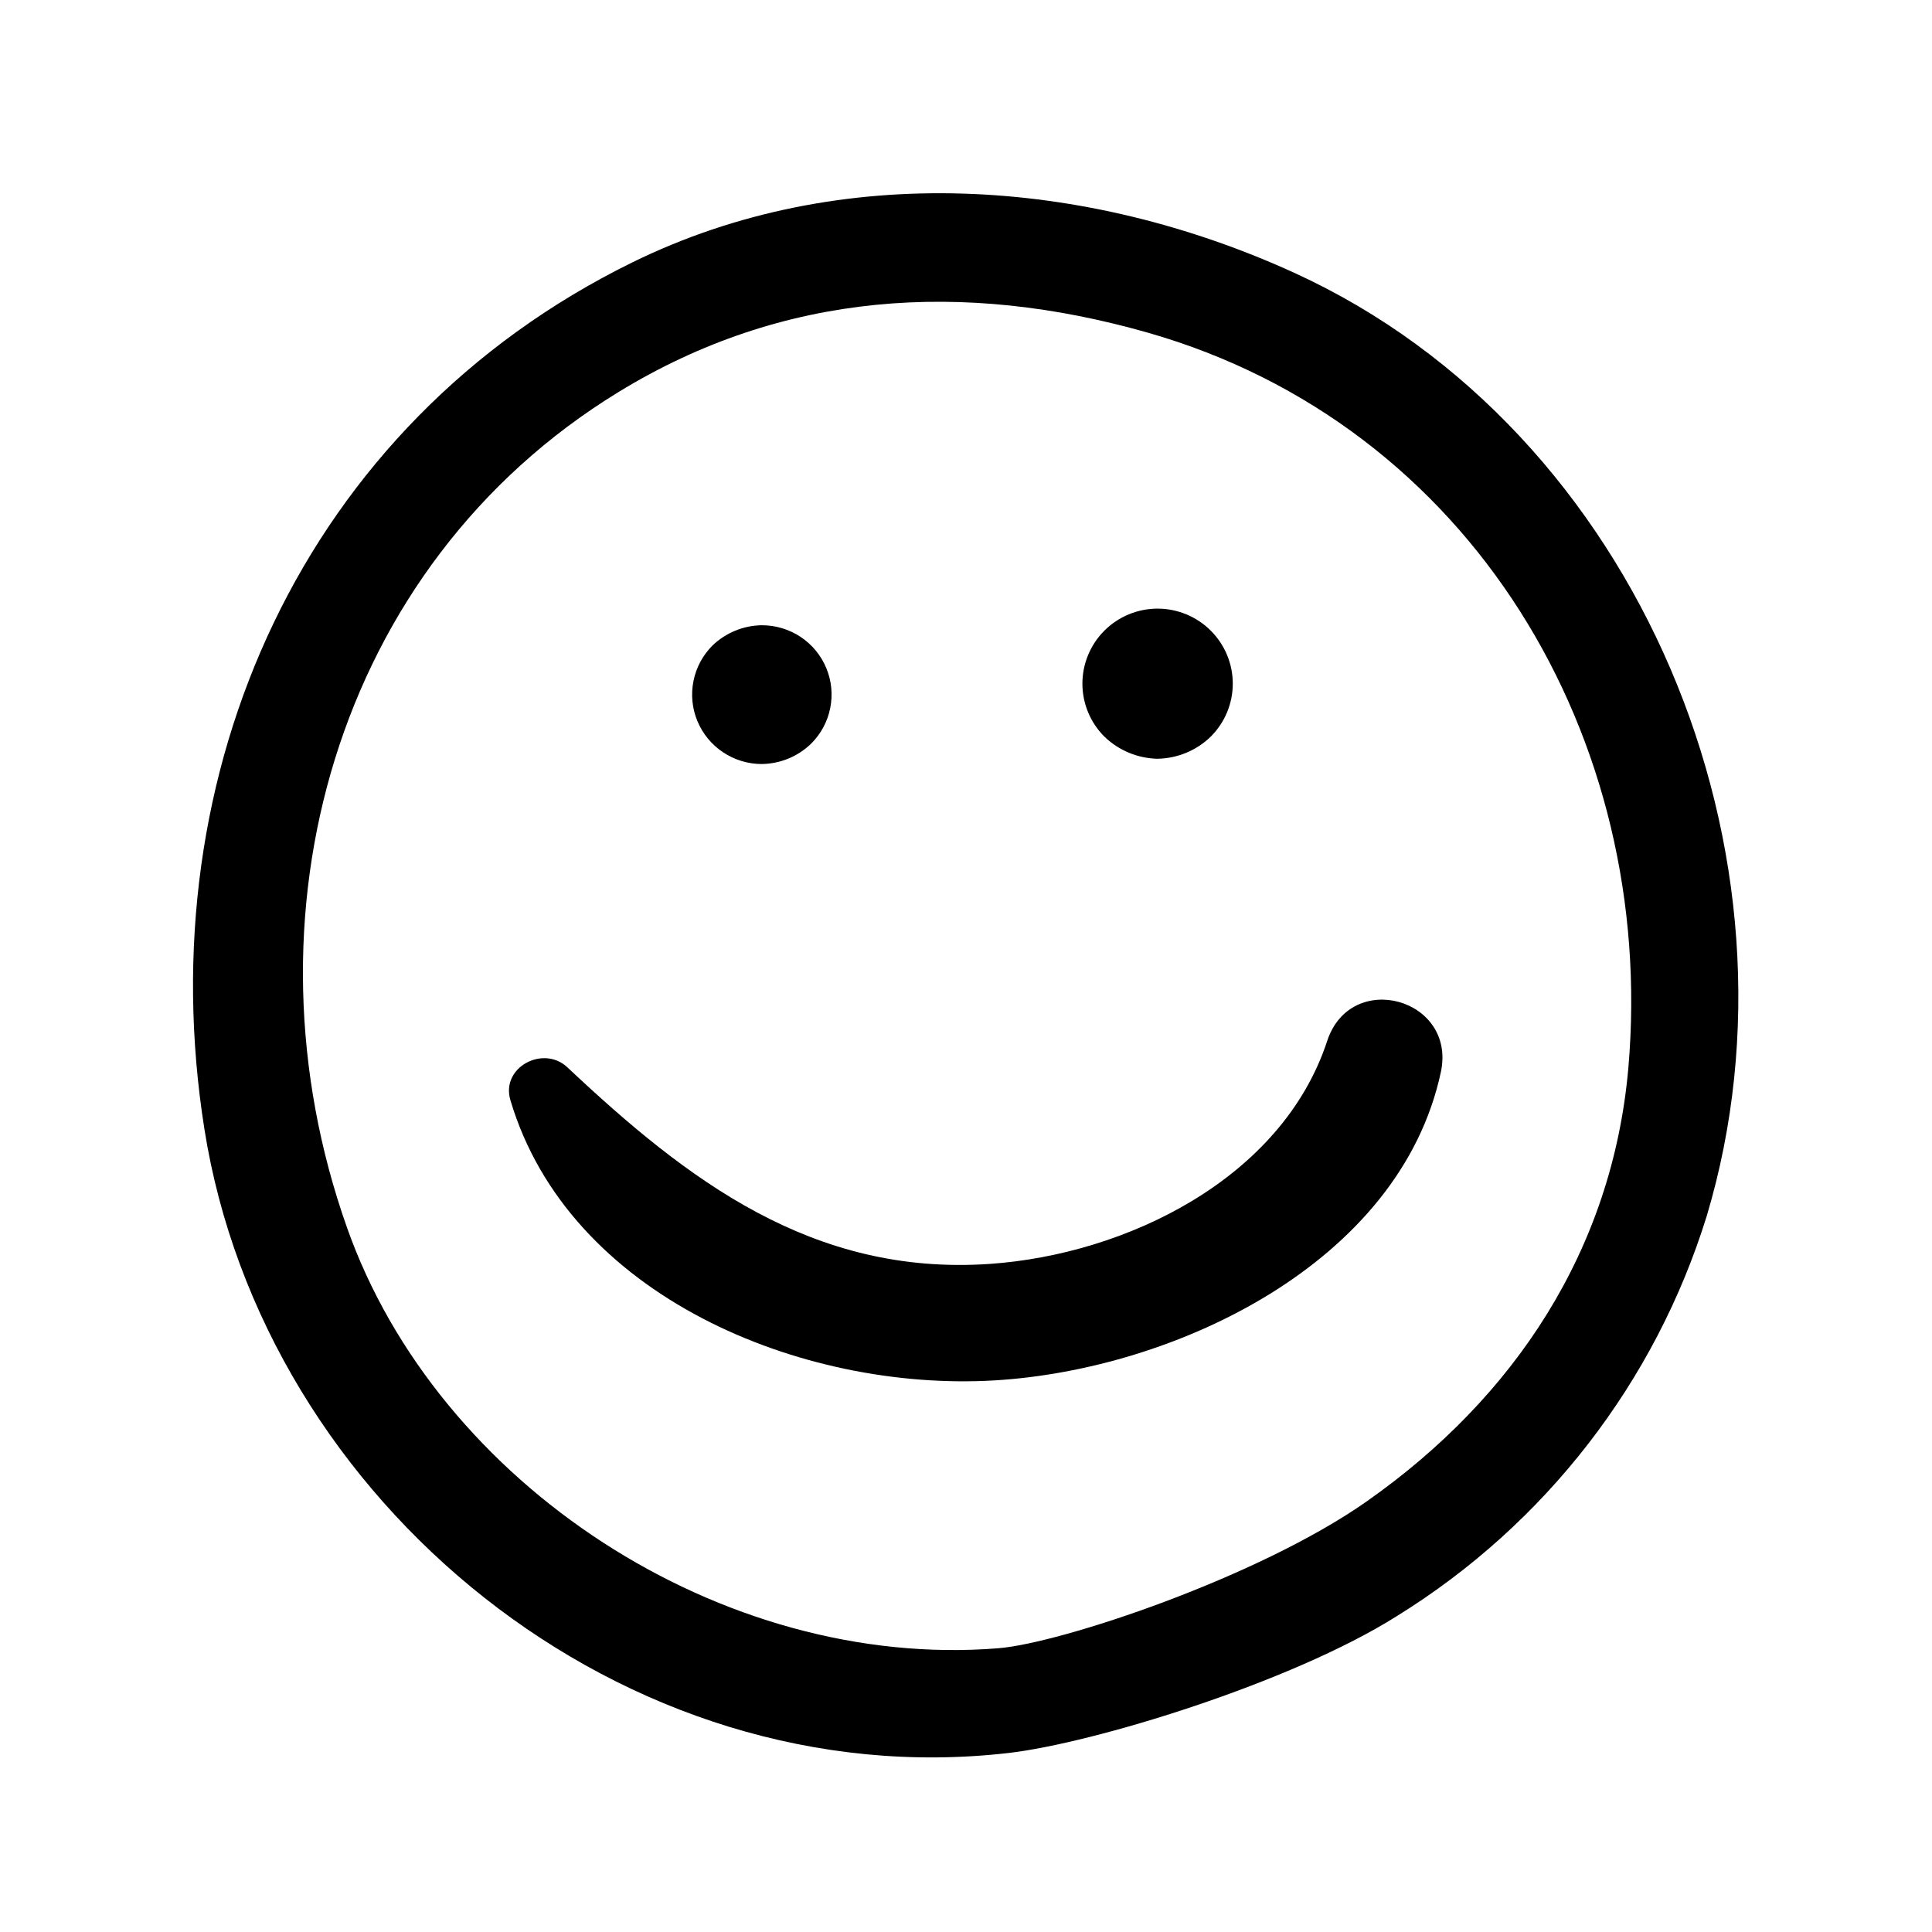
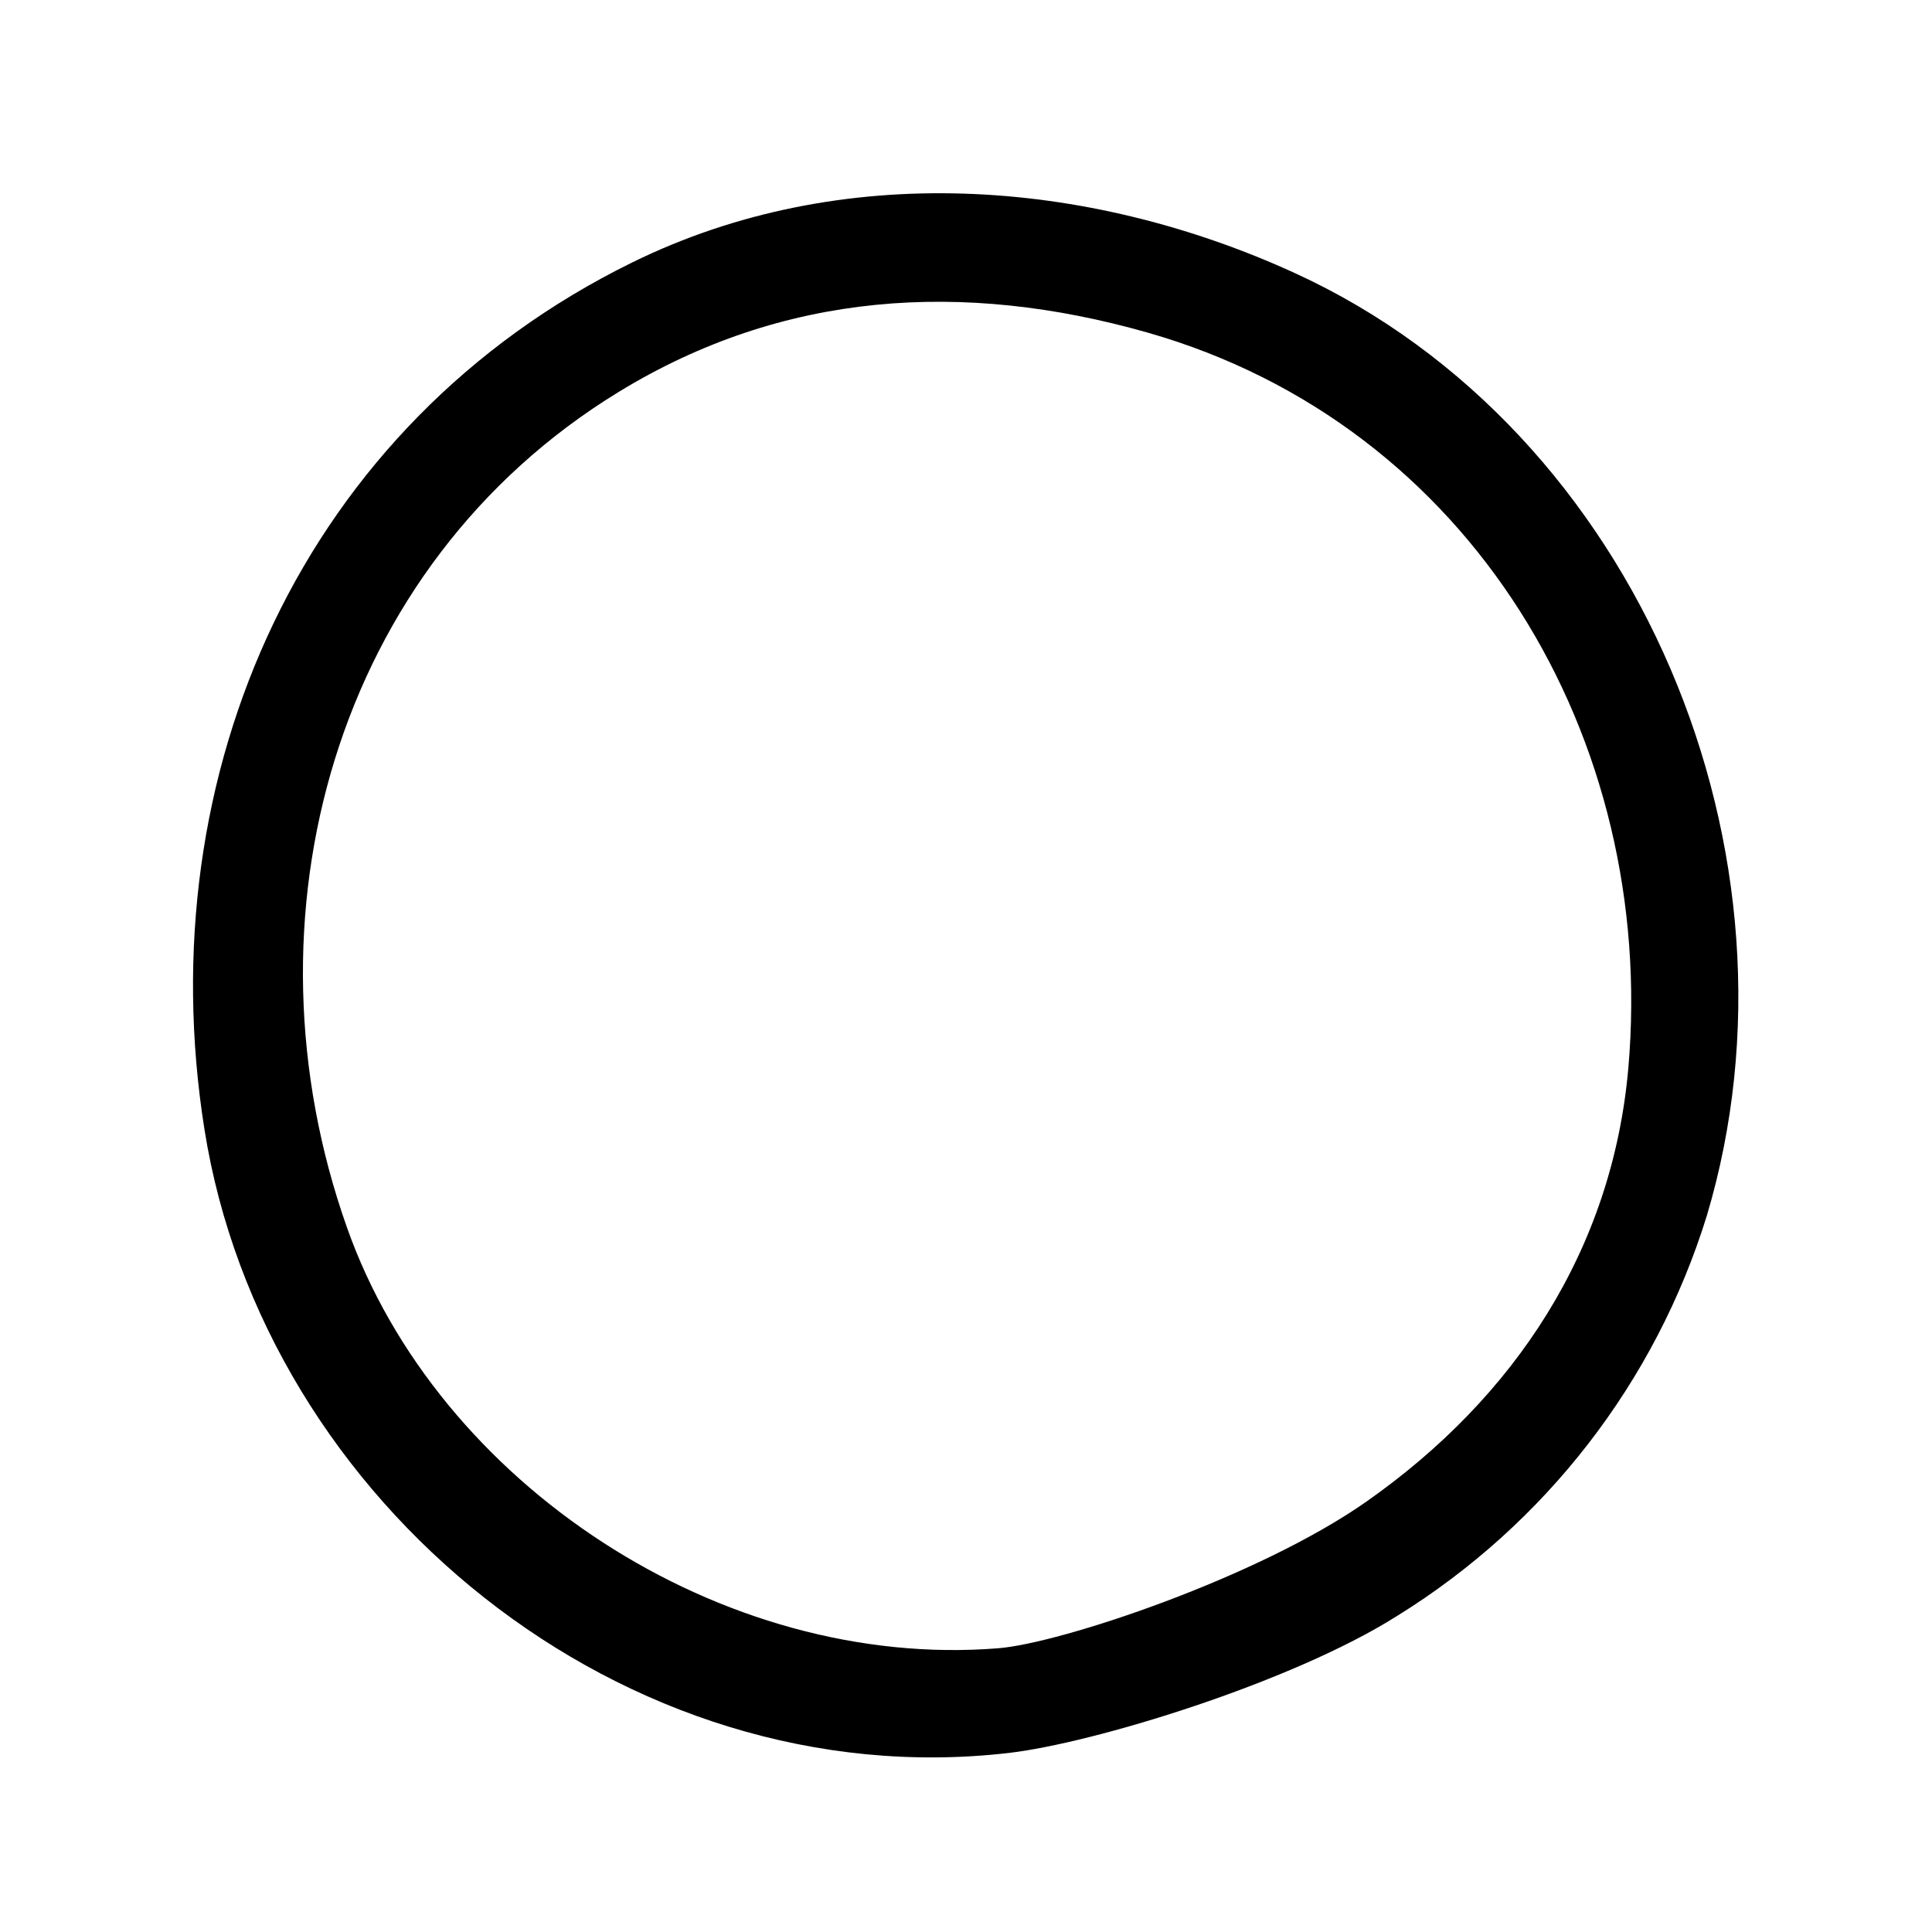
<svg xmlns="http://www.w3.org/2000/svg" width="48" height="48" viewBox="0 0 48 48" fill="none">
  <path d="M32.171 6.785C26.99 4.413 20.875 3.979 15.704 6.522C7.537 10.536 3.675 19.194 5.078 28.049C6.544 37.335 15.51 44.658 25.059 43.552C27.151 43.312 32.076 41.812 34.71 40.148C38.395 37.866 41.128 34.335 42.405 30.206C45.076 21.27 40.738 10.707 32.171 6.785ZM40.456 26.531C40.06 31.048 37.634 34.719 33.955 37.302C31.273 39.188 26.349 40.83 24.795 40.951C17.943 41.498 10.871 36.883 8.618 30.49C5.899 22.806 8.299 14.064 15.367 9.74C19.456 7.237 23.934 6.96 28.511 8.263C36.546 10.554 41.166 18.337 40.456 26.531Z" fill="black" />
-   <path d="M32.973 25.864C31.845 29.293 27.968 31.169 24.586 31.402C20.189 31.701 17.078 29.323 14.096 26.517C13.498 25.955 12.436 26.517 12.681 27.334C14.129 32.209 19.918 34.577 24.703 34.296C29.199 34.029 34.783 31.377 35.798 26.634C36.187 24.805 33.56 24.076 32.973 25.864Z" fill="black" />
-   <path d="M18.925 18.982C19.383 18.976 19.821 18.796 20.149 18.479C20.393 18.238 20.559 17.931 20.626 17.596C20.694 17.261 20.66 16.913 20.529 16.598C20.398 16.282 20.175 16.012 19.89 15.823C19.604 15.634 19.268 15.533 18.925 15.534C18.468 15.541 18.03 15.721 17.701 16.038C17.46 16.279 17.295 16.586 17.229 16.921C17.162 17.255 17.196 17.602 17.327 17.916C17.458 18.231 17.68 18.501 17.964 18.69C18.249 18.88 18.583 18.982 18.925 18.982Z" fill="black" />
-   <path d="M28.752 18.851C29.25 18.844 29.727 18.647 30.082 18.3C30.432 17.951 30.628 17.478 30.628 16.985C30.628 16.492 30.432 16.019 30.082 15.669C29.909 15.496 29.703 15.358 29.476 15.264C29.249 15.17 29.006 15.121 28.76 15.121C28.514 15.121 28.27 15.17 28.043 15.264C27.816 15.358 27.61 15.496 27.437 15.669C27.088 16.019 26.892 16.492 26.892 16.985C26.892 17.478 27.088 17.951 27.437 18.3C27.79 18.642 28.26 18.839 28.752 18.851Z" fill="black" />
</svg>